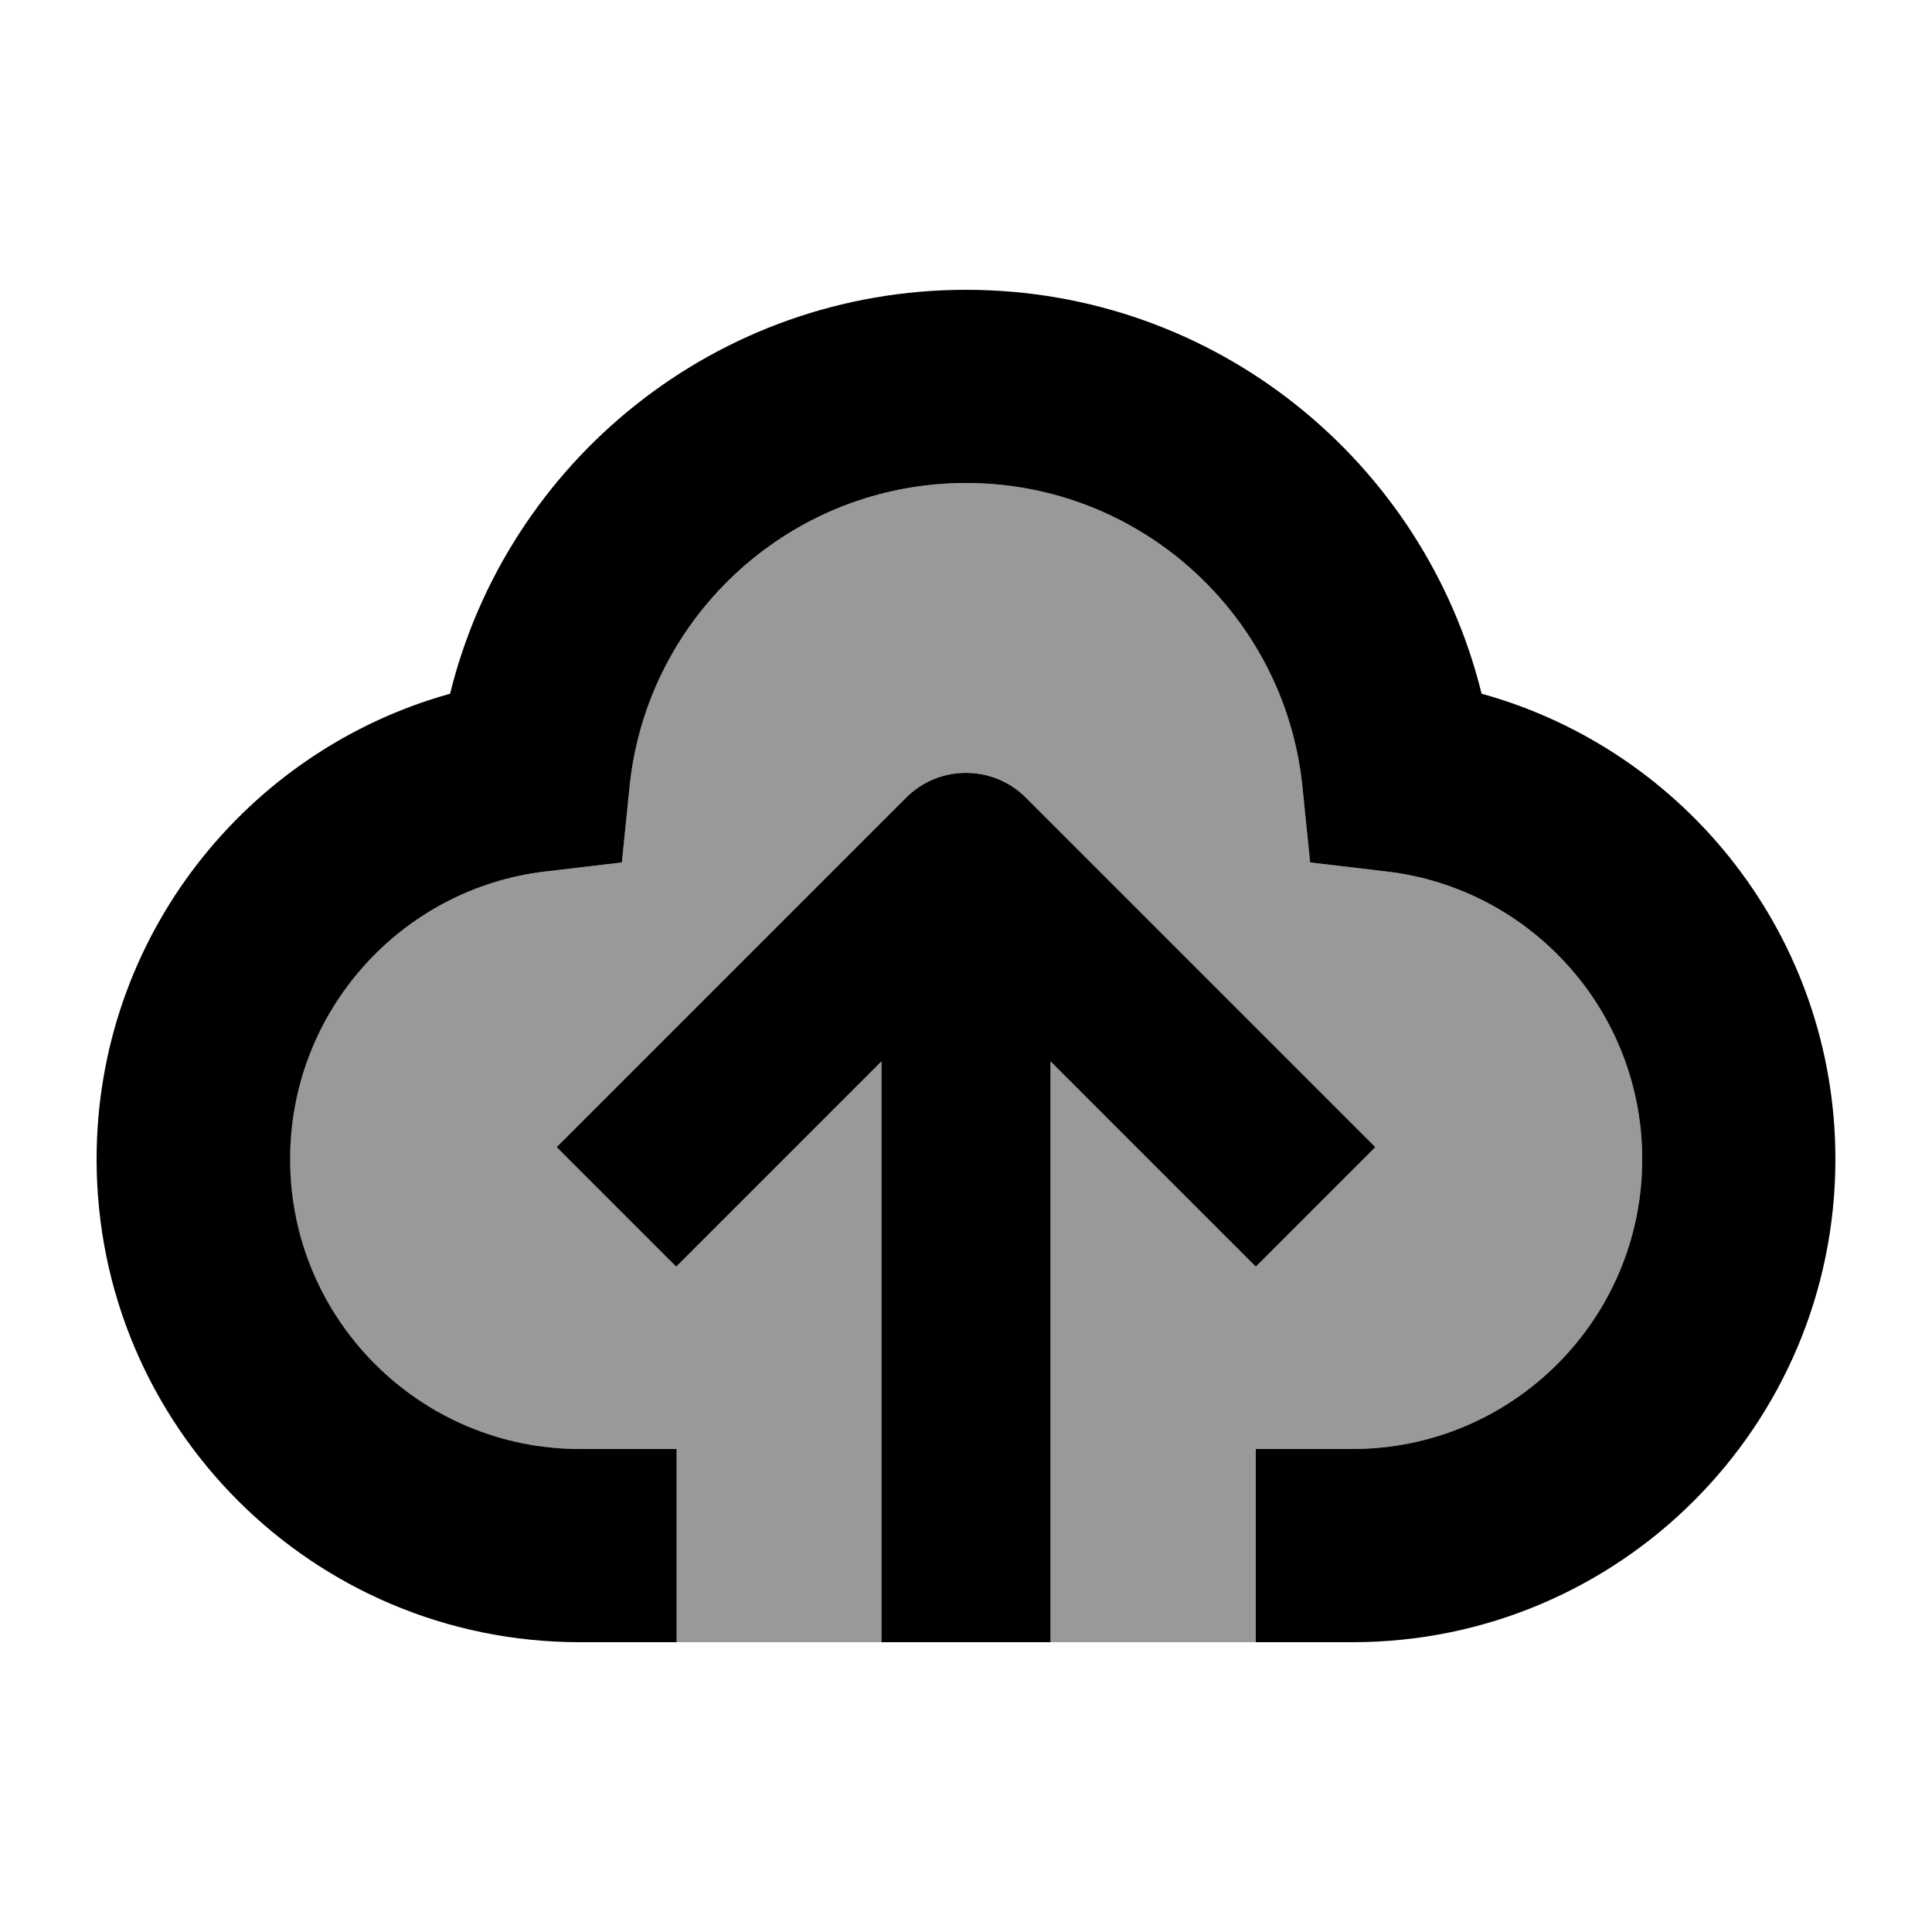
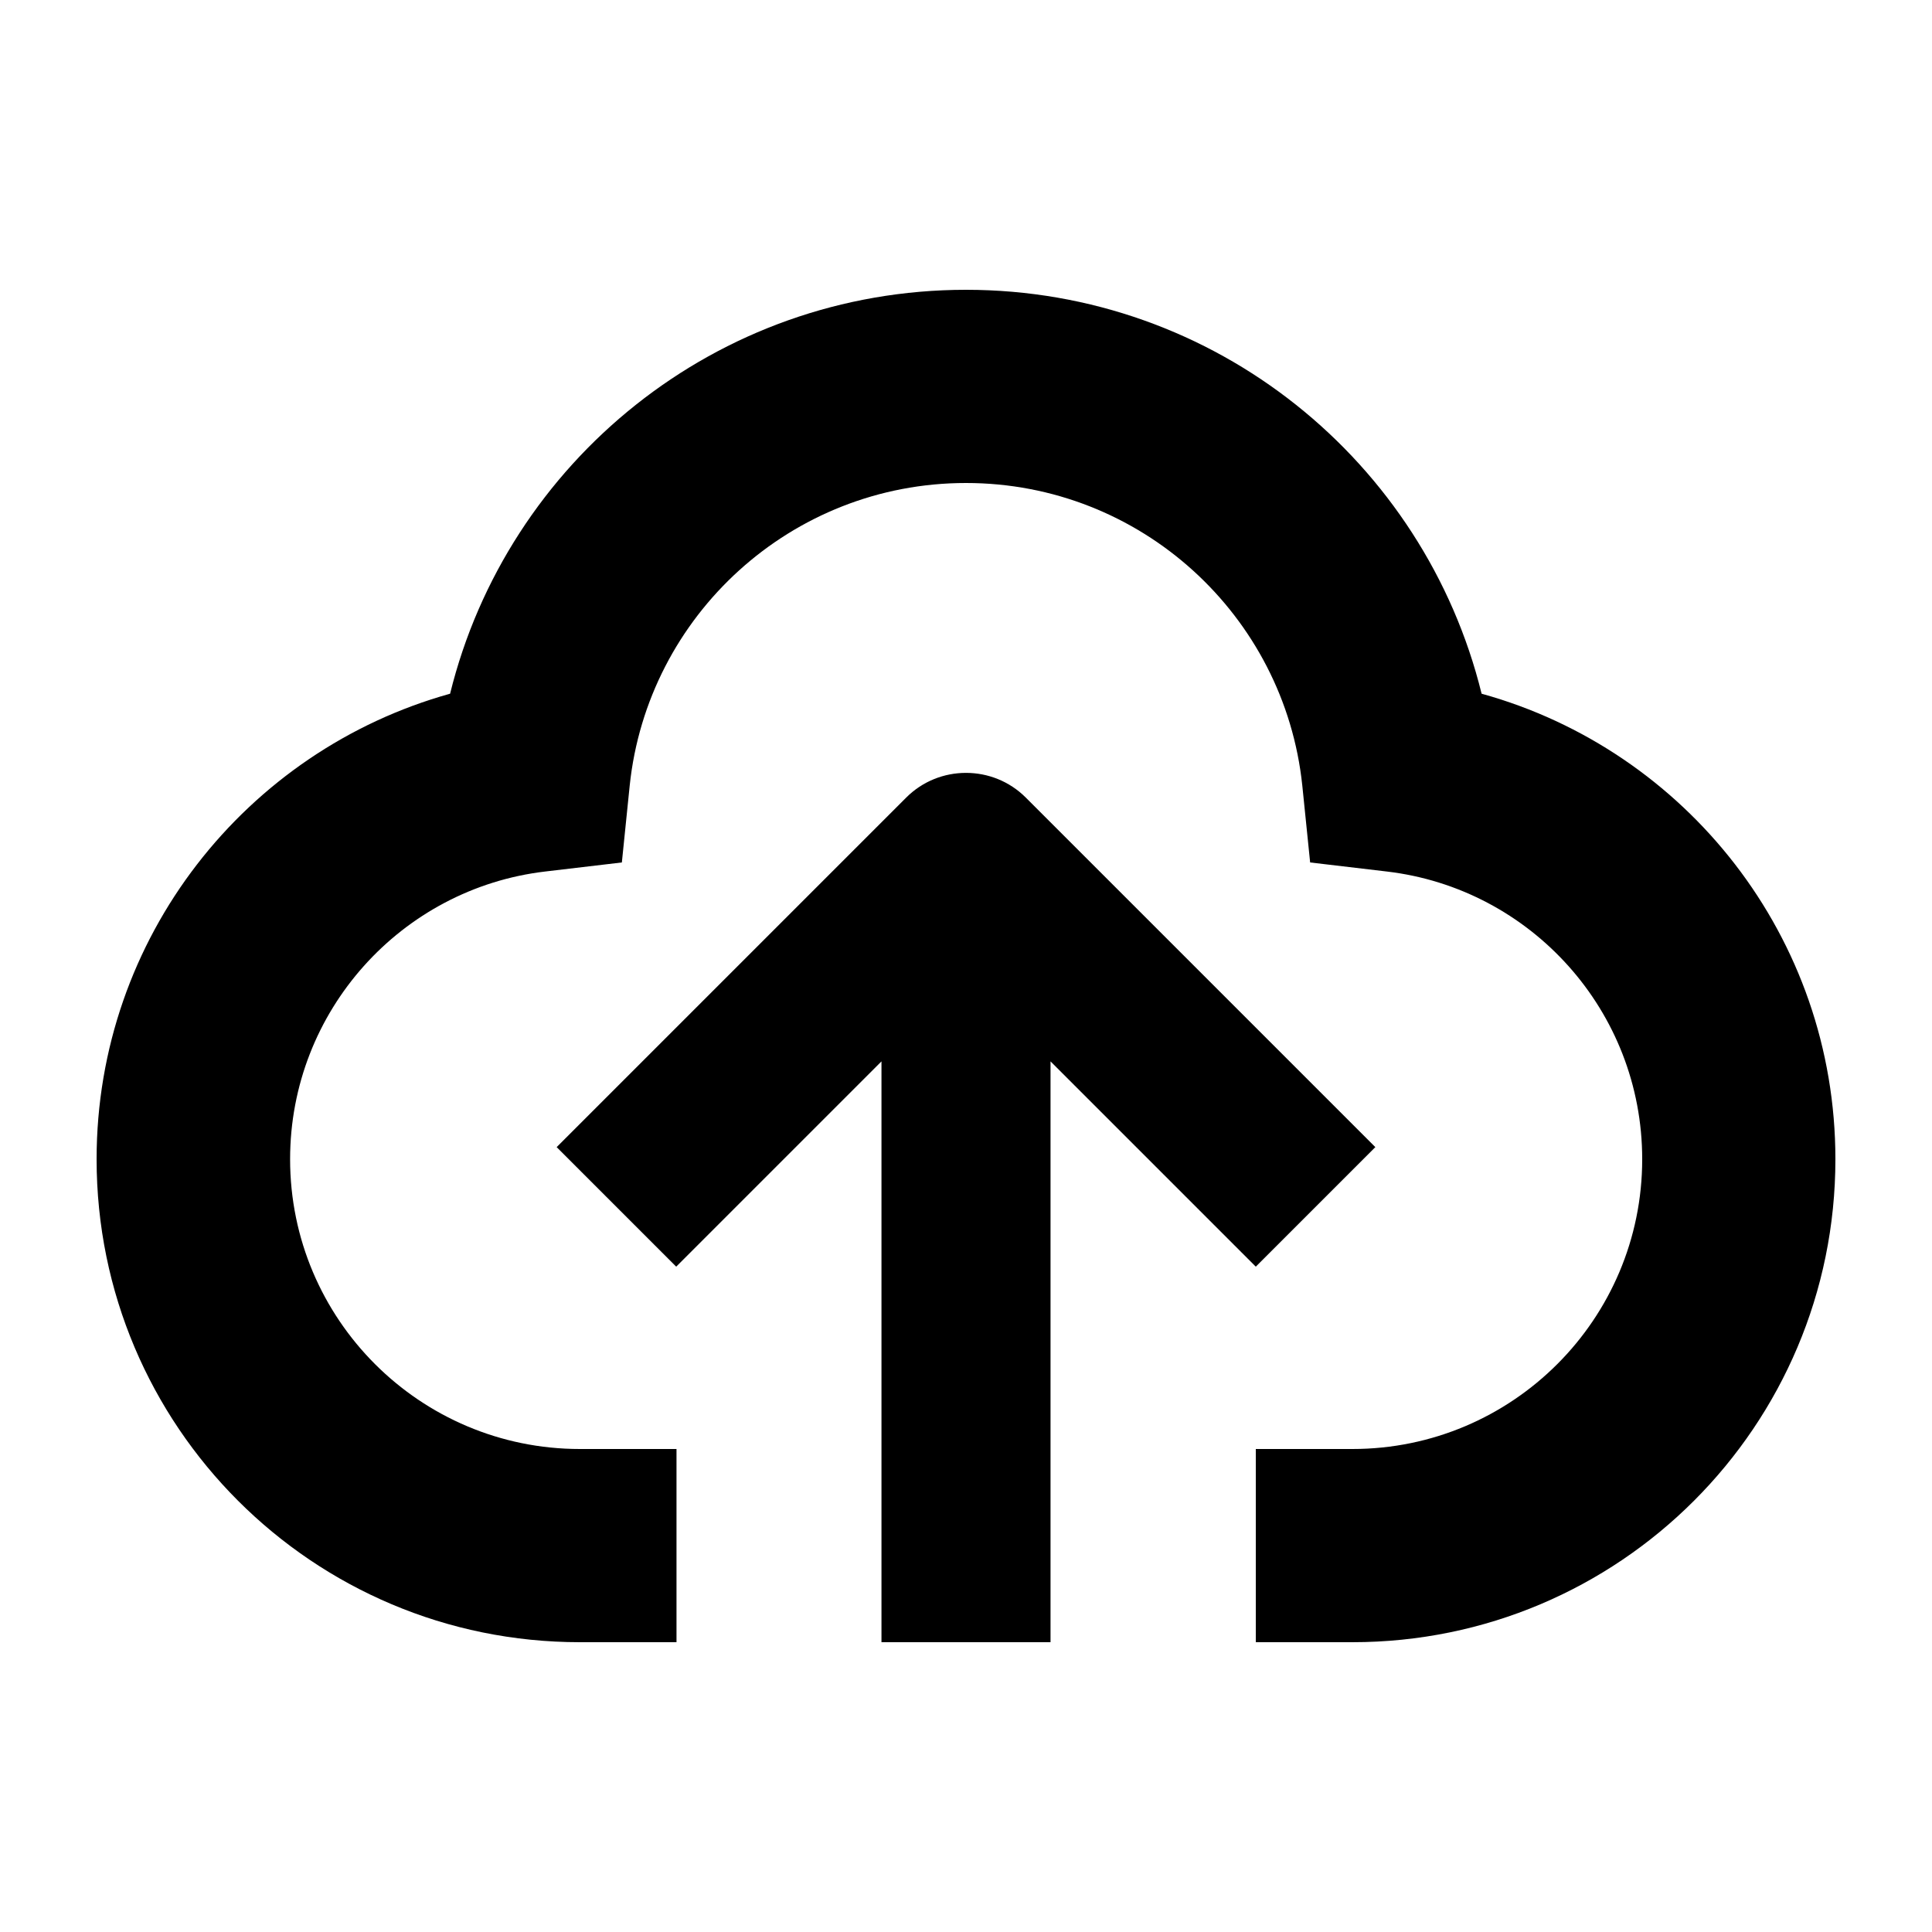
<svg xmlns="http://www.w3.org/2000/svg" viewBox="0 0 640 640">
-   <path opacity=".4" fill="currentColor" d="M96 384C96 437 139 480 192 480L224 480L224 544L292 544L292 351.6C255.1 388.5 232.5 411.1 224 419.6L184.4 380L204.2 360.2L300.2 264.2C311.1 253.3 328.9 253.3 339.8 264.2L435.8 360.2L455.6 380L416 419.6C407.5 411.1 384.9 388.5 348 351.6L348 544L416 544L416 480L448 480C501 480 544 437 544 384C544 334.9 507.1 294.3 459.4 288.7L434 285.7L431.4 260.2C425.5 203.9 377.9 160 320 160C262.1 160 214.5 203.9 208.6 260.2L206 285.7L180.6 288.7C132.9 294.3 96 334.9 96 384z" />
  <path fill="currentColor" d="M320 96C402.7 96 471.9 153 490.8 229.8C558.4 248.5 608 310.4 608 384C608 472.4 536.4 544 448 544L416 544L416 480L448 480C501 480 544 437 544 384C544 334.9 507.1 294.3 459.4 288.7L434 285.7L431.4 260.2C425.5 203.9 377.9 160 320 160C262.1 160 214.5 203.9 208.6 260.2L206 285.7L180.6 288.7C133 294.3 96.1 334.9 96.1 384C96.1 437 139.1 480 192.1 480L224.1 480L224.1 544L192.1 544C103.6 544 32 472.4 32 384C32 310.5 81.6 248.6 149.1 229.8C168 153 237.3 96 320 96zM300.2 264.2C311.1 253.3 328.9 253.3 339.8 264.2L435.8 360.2L455.6 380L416 419.6C407.5 411.1 384.9 388.5 348 351.6L348 544L292 544L292 351.6C255.1 388.5 232.5 411.1 224 419.6L184.4 380L204.2 360.2L300.2 264.2z" />
</svg>